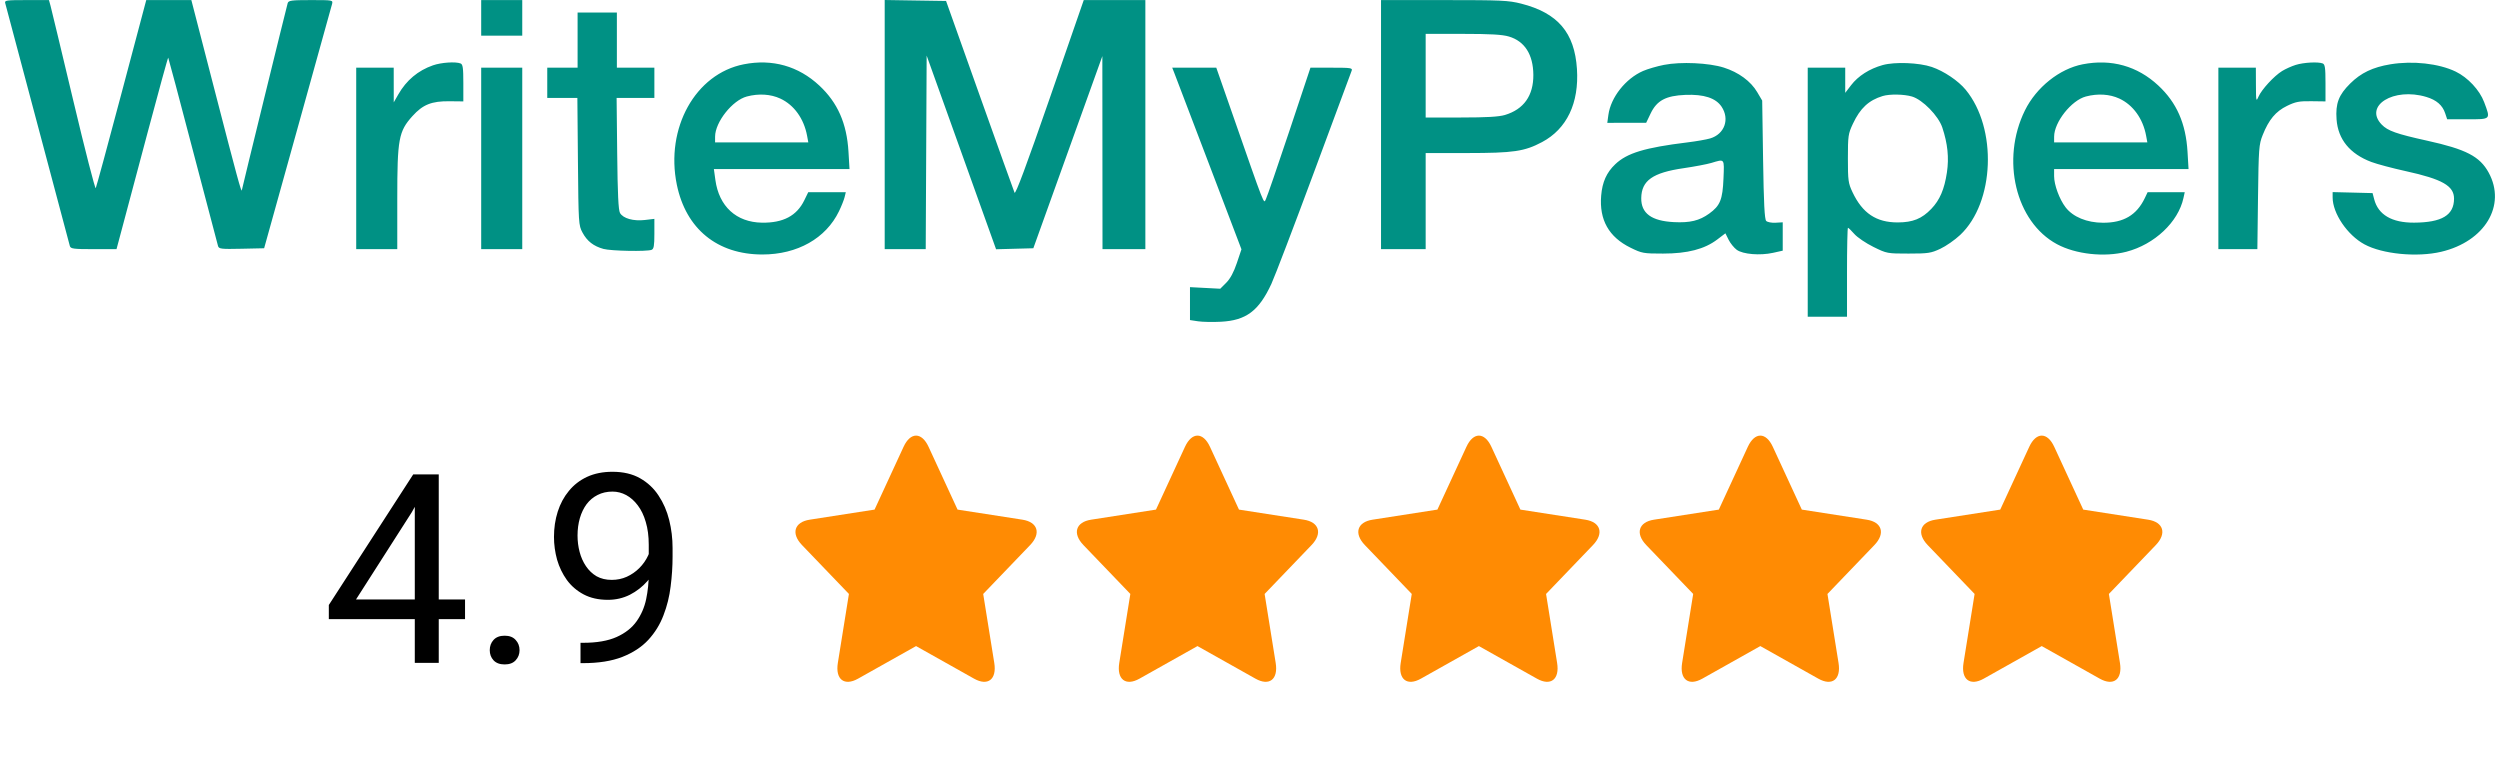
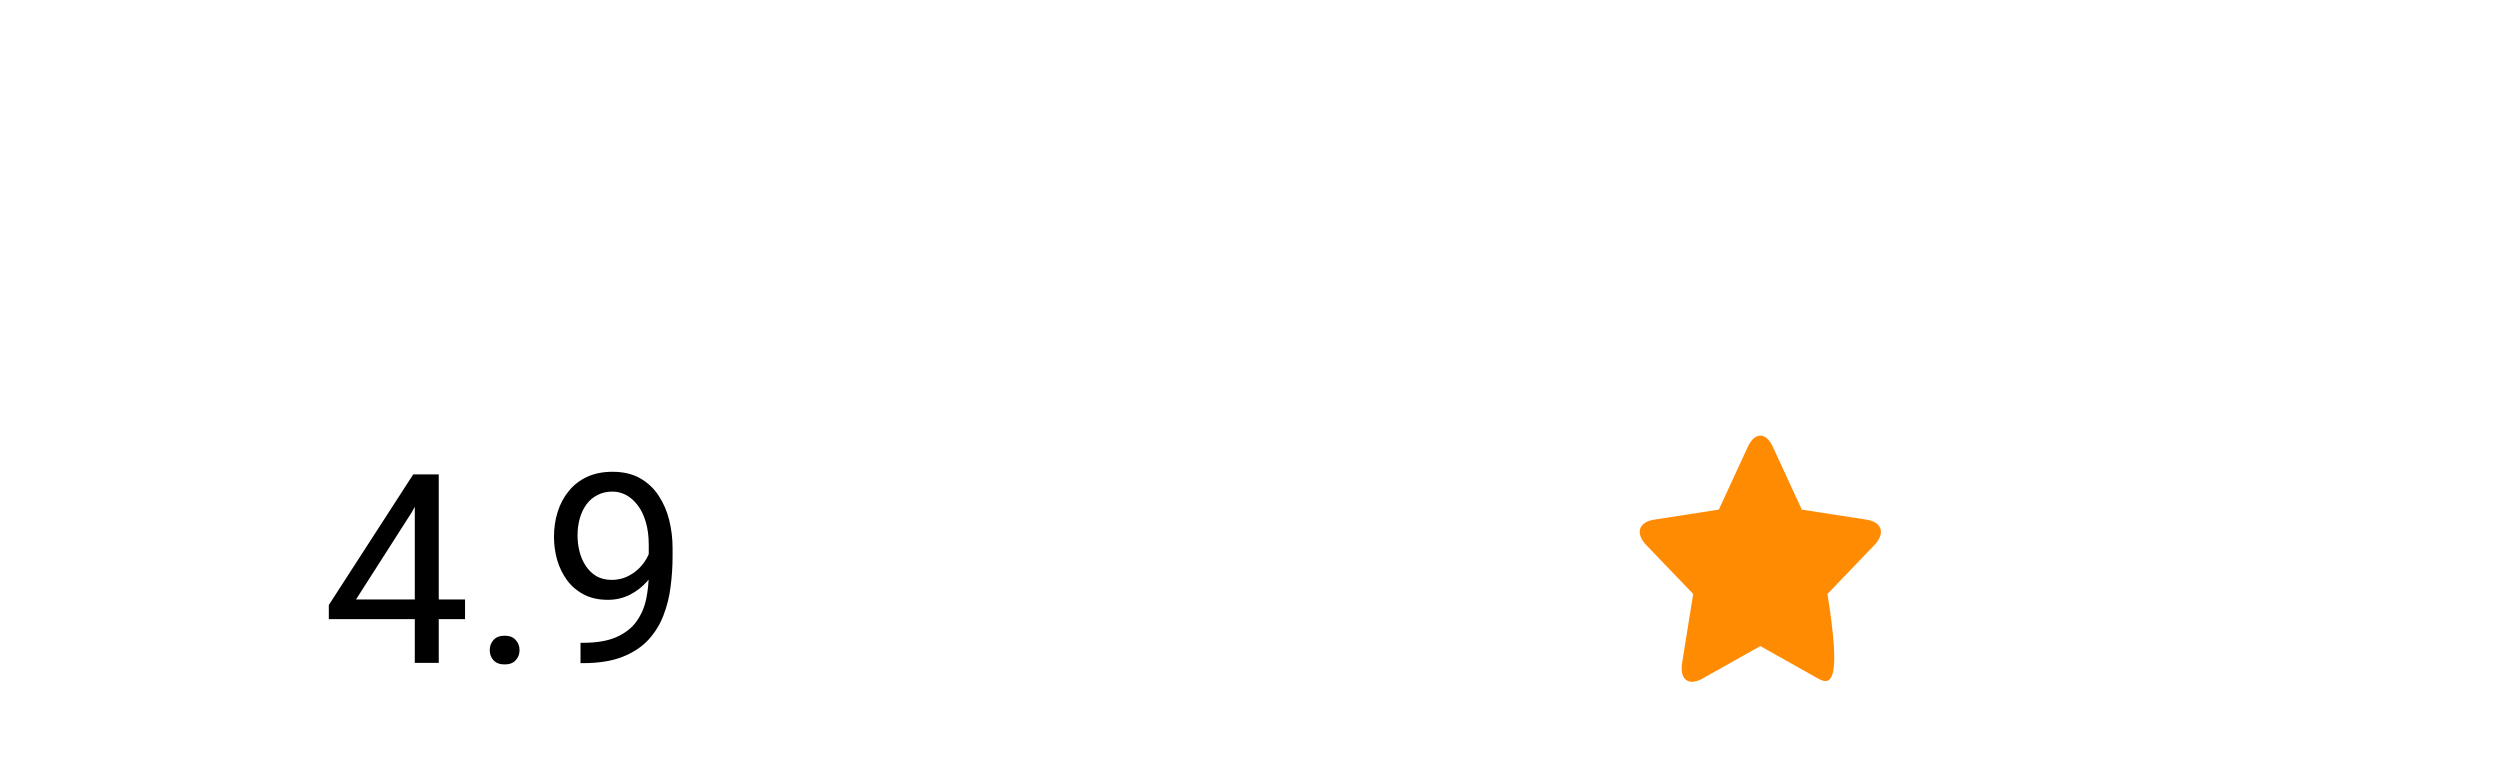
<svg xmlns="http://www.w3.org/2000/svg" width="132" height="41" viewBox="0 0 132 41" fill="none">
-   <path fill-rule="evenodd" clip-rule="evenodd" d="M0.276 0.169C0.304 0.259 1.072 3.144 1.982 6.58C2.893 10.015 3.66 12.9 3.688 12.99C3.732 13.136 3.877 13.155 4.945 13.155H6.152L6.447 12.051C6.609 11.444 7.217 9.163 7.798 6.982C8.379 4.801 8.866 3.029 8.882 3.044C8.897 3.059 9.483 5.266 10.185 7.949C10.887 10.631 11.484 12.901 11.513 12.993C11.559 13.144 11.682 13.158 12.755 13.134L13.946 13.108L15.712 6.767C16.683 3.28 17.502 0.332 17.532 0.216C17.586 0.005 17.583 0.004 16.413 0.004C15.377 0.004 15.233 0.024 15.189 0.169C15.127 0.374 12.777 9.96 12.769 10.042C12.752 10.21 12.513 9.329 11.359 4.865L10.103 0.004H8.913H7.722L6.419 4.912C5.703 7.612 5.089 9.871 5.055 9.934C5.022 9.997 4.49 7.925 3.874 5.331C3.257 2.737 2.715 0.478 2.669 0.31L2.585 0.004H1.405C0.324 0.004 0.229 0.018 0.276 0.169ZM25.407 0.944V1.883H26.491H27.575V0.944V0.004H26.491H25.407V0.944ZM46.712 6.577V13.155H47.795H48.878L48.903 8.044L48.927 2.934L50.76 8.047L52.593 13.161L53.577 13.134L54.56 13.108L56.382 8.035L58.204 2.963L58.208 8.059L58.212 13.155H59.343H60.475V6.58V0.004L58.849 0.005L57.222 0.005L55.431 5.173C54.194 8.742 53.618 10.289 53.568 10.174C53.529 10.083 52.699 7.768 51.724 5.03L49.952 0.051L48.332 0.026L46.712 0V6.577ZM72.918 6.58V13.155H74.096H75.275V10.619V8.082L77.466 8.081C79.917 8.08 80.49 7.996 81.419 7.503C82.729 6.807 83.381 5.442 83.263 3.64C83.138 1.722 82.253 0.685 80.319 0.192C79.649 0.022 79.273 0.004 76.249 0.004H72.918V6.58ZM30.497 2.118V3.574H29.696H28.895V4.372V5.171H29.69H30.485L30.515 8.529C30.544 11.792 30.55 11.898 30.755 12.278C31 12.735 31.338 12.998 31.864 13.143C32.262 13.253 34.147 13.289 34.402 13.192C34.522 13.146 34.551 12.978 34.551 12.345V11.556L34.045 11.616C33.441 11.686 32.901 11.534 32.736 11.245C32.651 11.098 32.61 10.223 32.588 8.106L32.557 5.171H33.554H34.551V4.372V3.574H33.561H32.571V2.118V0.662H31.534H30.497V2.118ZM79.668 1.928C80.503 2.175 80.952 2.878 80.961 3.95C80.969 5.048 80.457 5.772 79.459 6.071C79.141 6.166 78.487 6.204 77.145 6.204H75.275V3.996V1.789H77.237C78.693 1.789 79.321 1.825 79.668 1.928ZM22.862 3.449C22.071 3.724 21.456 4.24 21.032 4.983L20.79 5.405L20.789 4.49L20.788 3.574H19.798H18.808V8.364V13.155H19.892H20.976V10.488C20.976 7.334 21.049 6.937 21.778 6.129C22.327 5.521 22.79 5.335 23.734 5.346L24.464 5.354V4.38C24.464 3.578 24.438 3.396 24.315 3.349C24.047 3.246 23.295 3.298 22.862 3.449ZM39.275 3.394C36.718 3.894 35.121 6.764 35.737 9.754C36.217 12.086 37.873 13.437 40.254 13.437C42.101 13.437 43.607 12.587 44.299 11.153C44.429 10.885 44.562 10.549 44.596 10.407L44.658 10.149H43.666H42.675L42.469 10.572C42.07 11.394 41.353 11.774 40.23 11.757C38.877 11.736 37.964 10.899 37.772 9.503L37.693 8.928H41.273H44.854L44.8 8.012C44.711 6.515 44.229 5.42 43.26 4.517C42.156 3.488 40.778 3.099 39.275 3.394ZM87.86 3.425C87.497 3.496 86.999 3.641 86.755 3.747C85.833 4.148 85.05 5.137 84.923 6.064L84.865 6.486L85.891 6.485L86.917 6.485L87.153 5.992C87.48 5.307 87.956 5.052 88.987 5.01C89.965 4.971 90.591 5.174 90.898 5.631C91.341 6.292 91.056 7.085 90.293 7.31C90.095 7.368 89.558 7.462 89.099 7.518C86.844 7.795 85.908 8.078 85.282 8.675C84.826 9.11 84.602 9.61 84.542 10.326C84.434 11.608 84.946 12.517 86.094 13.08C86.696 13.376 86.772 13.389 87.81 13.389C89.102 13.389 90.002 13.155 90.676 12.642L91.101 12.319L91.271 12.66C91.365 12.848 91.558 13.086 91.7 13.19C92.026 13.427 92.932 13.502 93.622 13.348L94.128 13.235V12.487V11.738L93.751 11.76C93.543 11.773 93.321 11.73 93.256 11.666C93.169 11.579 93.126 10.741 93.091 8.43L93.044 5.311L92.779 4.862C92.441 4.288 91.796 3.815 91.018 3.569C90.224 3.318 88.751 3.251 87.86 3.425ZM99.407 3.435C98.71 3.629 98.112 4.01 97.737 4.499L97.428 4.903V4.239V3.574H96.438H95.448V10.149V16.724H96.485H97.522V14.376C97.522 13.084 97.545 12.027 97.572 12.027C97.6 12.027 97.752 12.175 97.911 12.356C98.07 12.536 98.523 12.843 98.917 13.037C99.625 13.386 99.646 13.389 100.769 13.389C101.806 13.389 101.953 13.367 102.448 13.136C102.746 12.997 103.22 12.667 103.5 12.403C105.318 10.69 105.466 6.778 103.79 4.741C103.398 4.264 102.638 3.753 102 3.536C101.325 3.307 100.049 3.257 99.407 3.435ZM109.965 3.395C108.742 3.633 107.518 4.61 106.917 5.828C105.635 8.426 106.423 11.718 108.609 12.893C109.602 13.427 111.116 13.592 112.271 13.293C113.756 12.907 115.012 11.726 115.287 10.454L115.354 10.149H114.374H113.394L113.247 10.457C112.816 11.358 112.125 11.766 111.038 11.761C110.187 11.758 109.452 11.455 109.062 10.945C108.737 10.521 108.457 9.761 108.457 9.303V8.928H112.006H115.555L115.501 8.012C115.412 6.515 114.93 5.42 113.961 4.517C112.854 3.485 111.482 3.1 109.965 3.395ZM121.214 3.427C120.997 3.495 120.674 3.64 120.495 3.75C120.07 4.012 119.414 4.725 119.248 5.105C119.124 5.389 119.117 5.354 119.113 4.49L119.109 3.574H118.12H117.13V8.364V13.155H118.159H119.189L119.223 10.407C119.256 7.825 119.271 7.628 119.47 7.13C119.794 6.317 120.156 5.883 120.755 5.591C121.204 5.372 121.394 5.336 122.034 5.344L122.786 5.354V4.38C122.786 3.578 122.759 3.396 122.637 3.349C122.391 3.255 121.634 3.296 121.214 3.427ZM126.212 3.395C125.281 3.55 124.659 3.847 124.092 4.409C123.48 5.014 123.309 5.464 123.371 6.309C123.447 7.359 124.077 8.128 125.21 8.553C125.51 8.666 126.328 8.883 127.028 9.037C128.954 9.46 129.573 9.813 129.573 10.487C129.573 11.363 128.932 11.748 127.463 11.756C126.29 11.762 125.569 11.339 125.357 10.521L125.272 10.196L124.218 10.169L123.163 10.143V10.424C123.163 11.266 123.939 12.412 124.842 12.901C125.793 13.417 127.617 13.594 128.891 13.295C131.201 12.752 132.347 10.844 131.401 9.113C130.933 8.256 130.207 7.881 128.143 7.426C126.532 7.071 126.07 6.907 125.752 6.576C124.797 5.583 126.385 4.601 128.108 5.118C128.646 5.279 128.965 5.555 129.106 5.983L129.211 6.298H130.288C131.531 6.298 131.511 6.319 131.162 5.391C130.924 4.756 130.301 4.089 129.657 3.779C128.771 3.352 127.392 3.199 126.212 3.395ZM25.407 8.364V13.155H26.491H27.575V8.364V3.574H26.491H25.407V8.364ZM61.995 3.832C62.051 3.974 62.873 6.132 63.823 8.627L65.549 13.164L65.306 13.887C65.142 14.373 64.959 14.714 64.746 14.928L64.429 15.245L63.63 15.203L62.831 15.161V16.031V16.9L63.261 16.965C63.498 17 64.039 17.011 64.464 16.988C65.796 16.919 66.467 16.416 67.128 14.991C67.309 14.6 68.322 11.945 69.38 9.091C70.437 6.237 71.331 3.829 71.366 3.738C71.425 3.587 71.338 3.574 70.311 3.574H69.192L68.073 6.932C67.458 8.779 66.903 10.39 66.84 10.513C66.714 10.76 66.845 11.096 64.999 5.805L64.22 3.574H63.057H61.893L61.995 3.832ZM41.201 5.205C41.926 5.541 42.447 6.266 42.614 7.167L42.679 7.519H40.218H37.756L37.757 7.214C37.759 6.447 38.669 5.297 39.433 5.095C40.059 4.929 40.691 4.968 41.201 5.205ZM100.952 5.096C101.512 5.261 102.347 6.113 102.553 6.731C102.837 7.583 102.914 8.327 102.797 9.106C102.664 9.995 102.422 10.56 101.972 11.029C101.471 11.551 100.999 11.741 100.204 11.744C99.068 11.747 98.339 11.26 97.813 10.149C97.588 9.673 97.569 9.533 97.569 8.364C97.569 7.171 97.585 7.063 97.834 6.533C98.219 5.713 98.669 5.294 99.407 5.07C99.775 4.959 100.525 4.971 100.952 5.096ZM111.902 5.205C112.627 5.541 113.149 6.266 113.315 7.167L113.38 7.519H110.919H108.457L108.458 7.214C108.46 6.447 109.37 5.297 110.134 5.095C110.76 4.929 111.392 4.968 111.902 5.205ZM91 9.421C90.954 10.542 90.825 10.86 90.246 11.278C89.727 11.652 89.235 11.771 88.382 11.728C87.197 11.668 86.646 11.262 86.658 10.458C86.672 9.533 87.262 9.117 88.897 8.88C89.467 8.797 90.124 8.672 90.358 8.603C91.075 8.389 91.043 8.348 91 9.421Z" fill="#009184" />
  <path d="M24.554 31.65V32.69H17.362V31.944L21.819 25.047H22.852L21.744 27.043L18.798 31.65H24.554ZM23.166 25.047V35H21.901V25.047H23.166ZM25.859 34.33C25.859 34.116 25.925 33.936 26.058 33.79C26.194 33.64 26.39 33.565 26.645 33.565C26.901 33.565 27.094 33.64 27.227 33.79C27.363 33.936 27.432 34.116 27.432 34.33C27.432 34.54 27.363 34.717 27.227 34.863C27.094 35.009 26.901 35.082 26.645 35.082C26.39 35.082 26.194 35.009 26.058 34.863C25.925 34.717 25.859 34.54 25.859 34.33ZM30.651 33.94H30.781C31.51 33.94 32.103 33.838 32.559 33.633C33.014 33.428 33.365 33.152 33.611 32.806C33.857 32.459 34.026 32.07 34.117 31.637C34.208 31.199 34.254 30.75 34.254 30.29V28.766C34.254 28.314 34.202 27.913 34.097 27.562C33.996 27.212 33.855 26.918 33.673 26.681C33.495 26.444 33.292 26.264 33.065 26.141C32.837 26.018 32.595 25.956 32.34 25.956C32.048 25.956 31.786 26.015 31.554 26.134C31.326 26.248 31.132 26.41 30.973 26.619C30.818 26.829 30.699 27.075 30.617 27.357C30.535 27.64 30.494 27.948 30.494 28.28C30.494 28.576 30.531 28.864 30.604 29.142C30.676 29.42 30.788 29.67 30.939 29.894C31.089 30.117 31.276 30.295 31.499 30.427C31.727 30.554 31.994 30.618 32.299 30.618C32.581 30.618 32.846 30.564 33.092 30.454C33.342 30.34 33.563 30.188 33.755 29.996C33.951 29.8 34.106 29.579 34.22 29.333C34.338 29.087 34.407 28.829 34.425 28.561H35.026C35.026 28.939 34.951 29.312 34.801 29.682C34.655 30.046 34.45 30.379 34.185 30.68C33.921 30.98 33.611 31.222 33.256 31.404C32.9 31.582 32.513 31.671 32.094 31.671C31.602 31.671 31.175 31.575 30.815 31.384C30.455 31.192 30.159 30.937 29.927 30.618C29.699 30.299 29.528 29.944 29.414 29.552C29.305 29.155 29.25 28.754 29.25 28.349C29.25 27.875 29.316 27.43 29.448 27.016C29.58 26.601 29.776 26.236 30.036 25.922C30.296 25.603 30.617 25.355 31 25.177C31.387 24.999 31.834 24.91 32.34 24.91C32.91 24.91 33.395 25.024 33.796 25.252C34.197 25.48 34.523 25.785 34.773 26.168C35.029 26.551 35.215 26.981 35.334 27.46C35.453 27.939 35.512 28.431 35.512 28.936V29.395C35.512 29.91 35.477 30.434 35.409 30.967C35.345 31.495 35.22 32.001 35.033 32.484C34.851 32.967 34.584 33.4 34.233 33.783C33.883 34.161 33.425 34.462 32.859 34.685C32.299 34.904 31.606 35.014 30.781 35.014H30.651V33.94Z" fill="black" />
-   <path fill-rule="evenodd" clip-rule="evenodd" d="M45.306 35.833C44.577 36.243 44.099 35.872 44.238 35.004L44.823 31.36L42.346 28.78C41.756 28.166 41.939 27.565 42.754 27.439L46.177 26.907L47.708 23.592C48.073 22.803 48.664 22.803 49.028 23.592L50.559 26.907L53.983 27.439C54.797 27.565 54.98 28.166 54.391 28.78L51.913 31.361L52.498 35.005C52.637 35.872 52.159 36.243 51.43 35.833L48.368 34.113L45.306 35.833Z" fill="#FF8B03" />
-   <path fill-rule="evenodd" clip-rule="evenodd" d="M60.165 35.833C59.436 36.243 58.958 35.872 59.097 35.004L59.682 31.36L57.205 28.78C56.615 28.166 56.798 27.565 57.612 27.439L61.036 26.907L62.567 23.592C62.932 22.803 63.523 22.803 63.887 23.592L65.418 26.907L68.841 27.439C69.656 27.565 69.839 28.166 69.249 28.78L66.772 31.361L67.357 35.005C67.496 35.872 67.018 36.243 66.289 35.833L63.227 34.113L60.165 35.833Z" fill="#FF8B03" />
-   <path fill-rule="evenodd" clip-rule="evenodd" d="M75.024 35.833C74.296 36.243 73.817 35.872 73.957 35.004L74.541 31.36L72.064 28.78C71.475 28.166 71.657 27.565 72.472 27.439L75.895 26.907L77.427 23.592C77.791 22.803 78.382 22.803 78.746 23.592L80.277 26.907L83.701 27.439C84.516 27.565 84.698 28.166 84.109 28.78L81.632 31.361L82.216 35.005C82.356 35.872 81.877 36.243 81.149 35.833L78.086 34.113L75.024 35.833Z" fill="#FF8B03" />
-   <path fill-rule="evenodd" clip-rule="evenodd" d="M89.883 35.833C89.154 36.243 88.676 35.872 88.816 35.004L89.4 31.36L86.923 28.78C86.333 28.166 86.516 27.565 87.331 27.439L90.754 26.907L92.285 23.592C92.65 22.803 93.241 22.803 93.605 23.592L95.136 26.907L98.56 27.439C99.375 27.565 99.557 28.166 98.968 28.78L96.49 31.361L97.075 35.005C97.214 35.872 96.736 36.243 96.007 35.833L92.945 34.113L89.883 35.833Z" fill="#FF8B03" />
-   <path fill-rule="evenodd" clip-rule="evenodd" d="M104.742 35.833C104.013 36.243 103.535 35.872 103.674 35.004L104.259 31.36L101.782 28.78C101.192 28.166 101.375 27.565 102.19 27.439L105.613 26.907L107.144 23.592C107.509 22.803 108.1 22.803 108.464 23.592L109.995 26.907L113.419 27.439C114.234 27.565 114.416 28.166 113.826 28.78L111.349 31.361L111.934 35.005C112.073 35.872 111.595 36.243 110.866 35.833L107.804 34.113L104.742 35.833Z" fill="#FF8B03" />
+   <path fill-rule="evenodd" clip-rule="evenodd" d="M89.883 35.833C89.154 36.243 88.676 35.872 88.816 35.004L89.4 31.36L86.923 28.78C86.333 28.166 86.516 27.565 87.331 27.439L90.754 26.907L92.285 23.592C92.65 22.803 93.241 22.803 93.605 23.592L95.136 26.907L98.56 27.439C99.375 27.565 99.557 28.166 98.968 28.78L96.49 31.361C97.214 35.872 96.736 36.243 96.007 35.833L92.945 34.113L89.883 35.833Z" fill="#FF8B03" />
</svg>